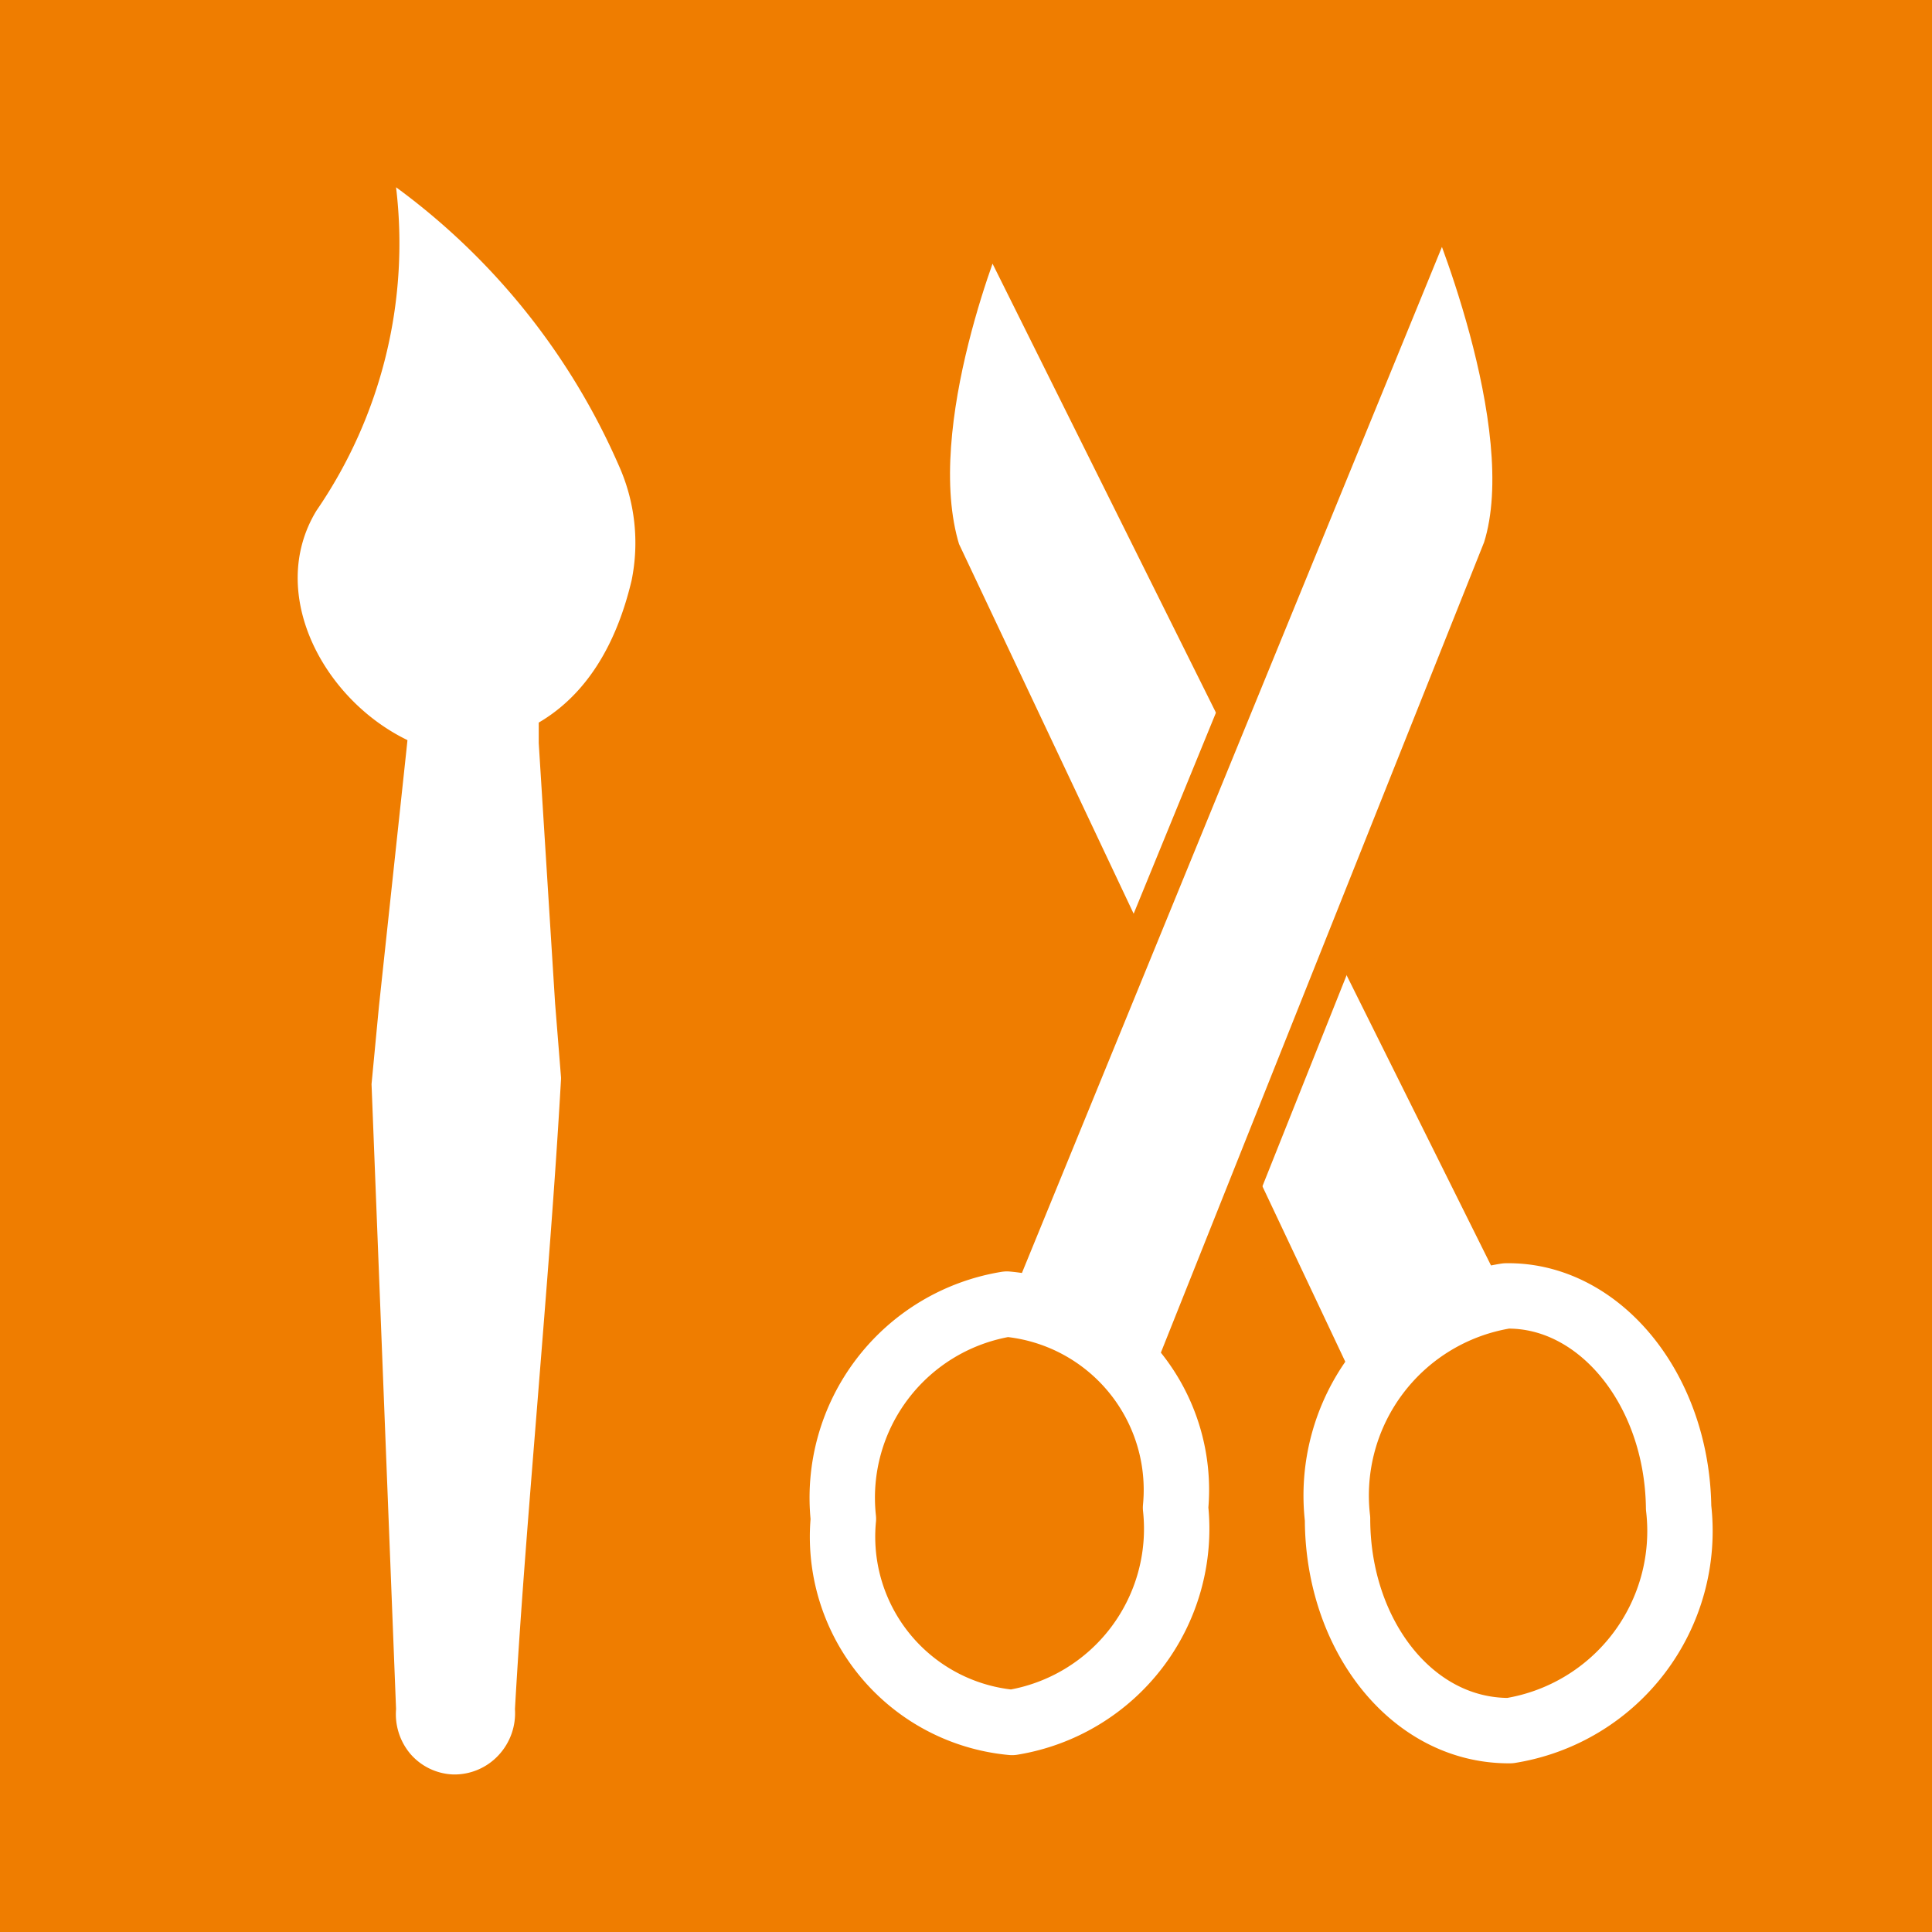
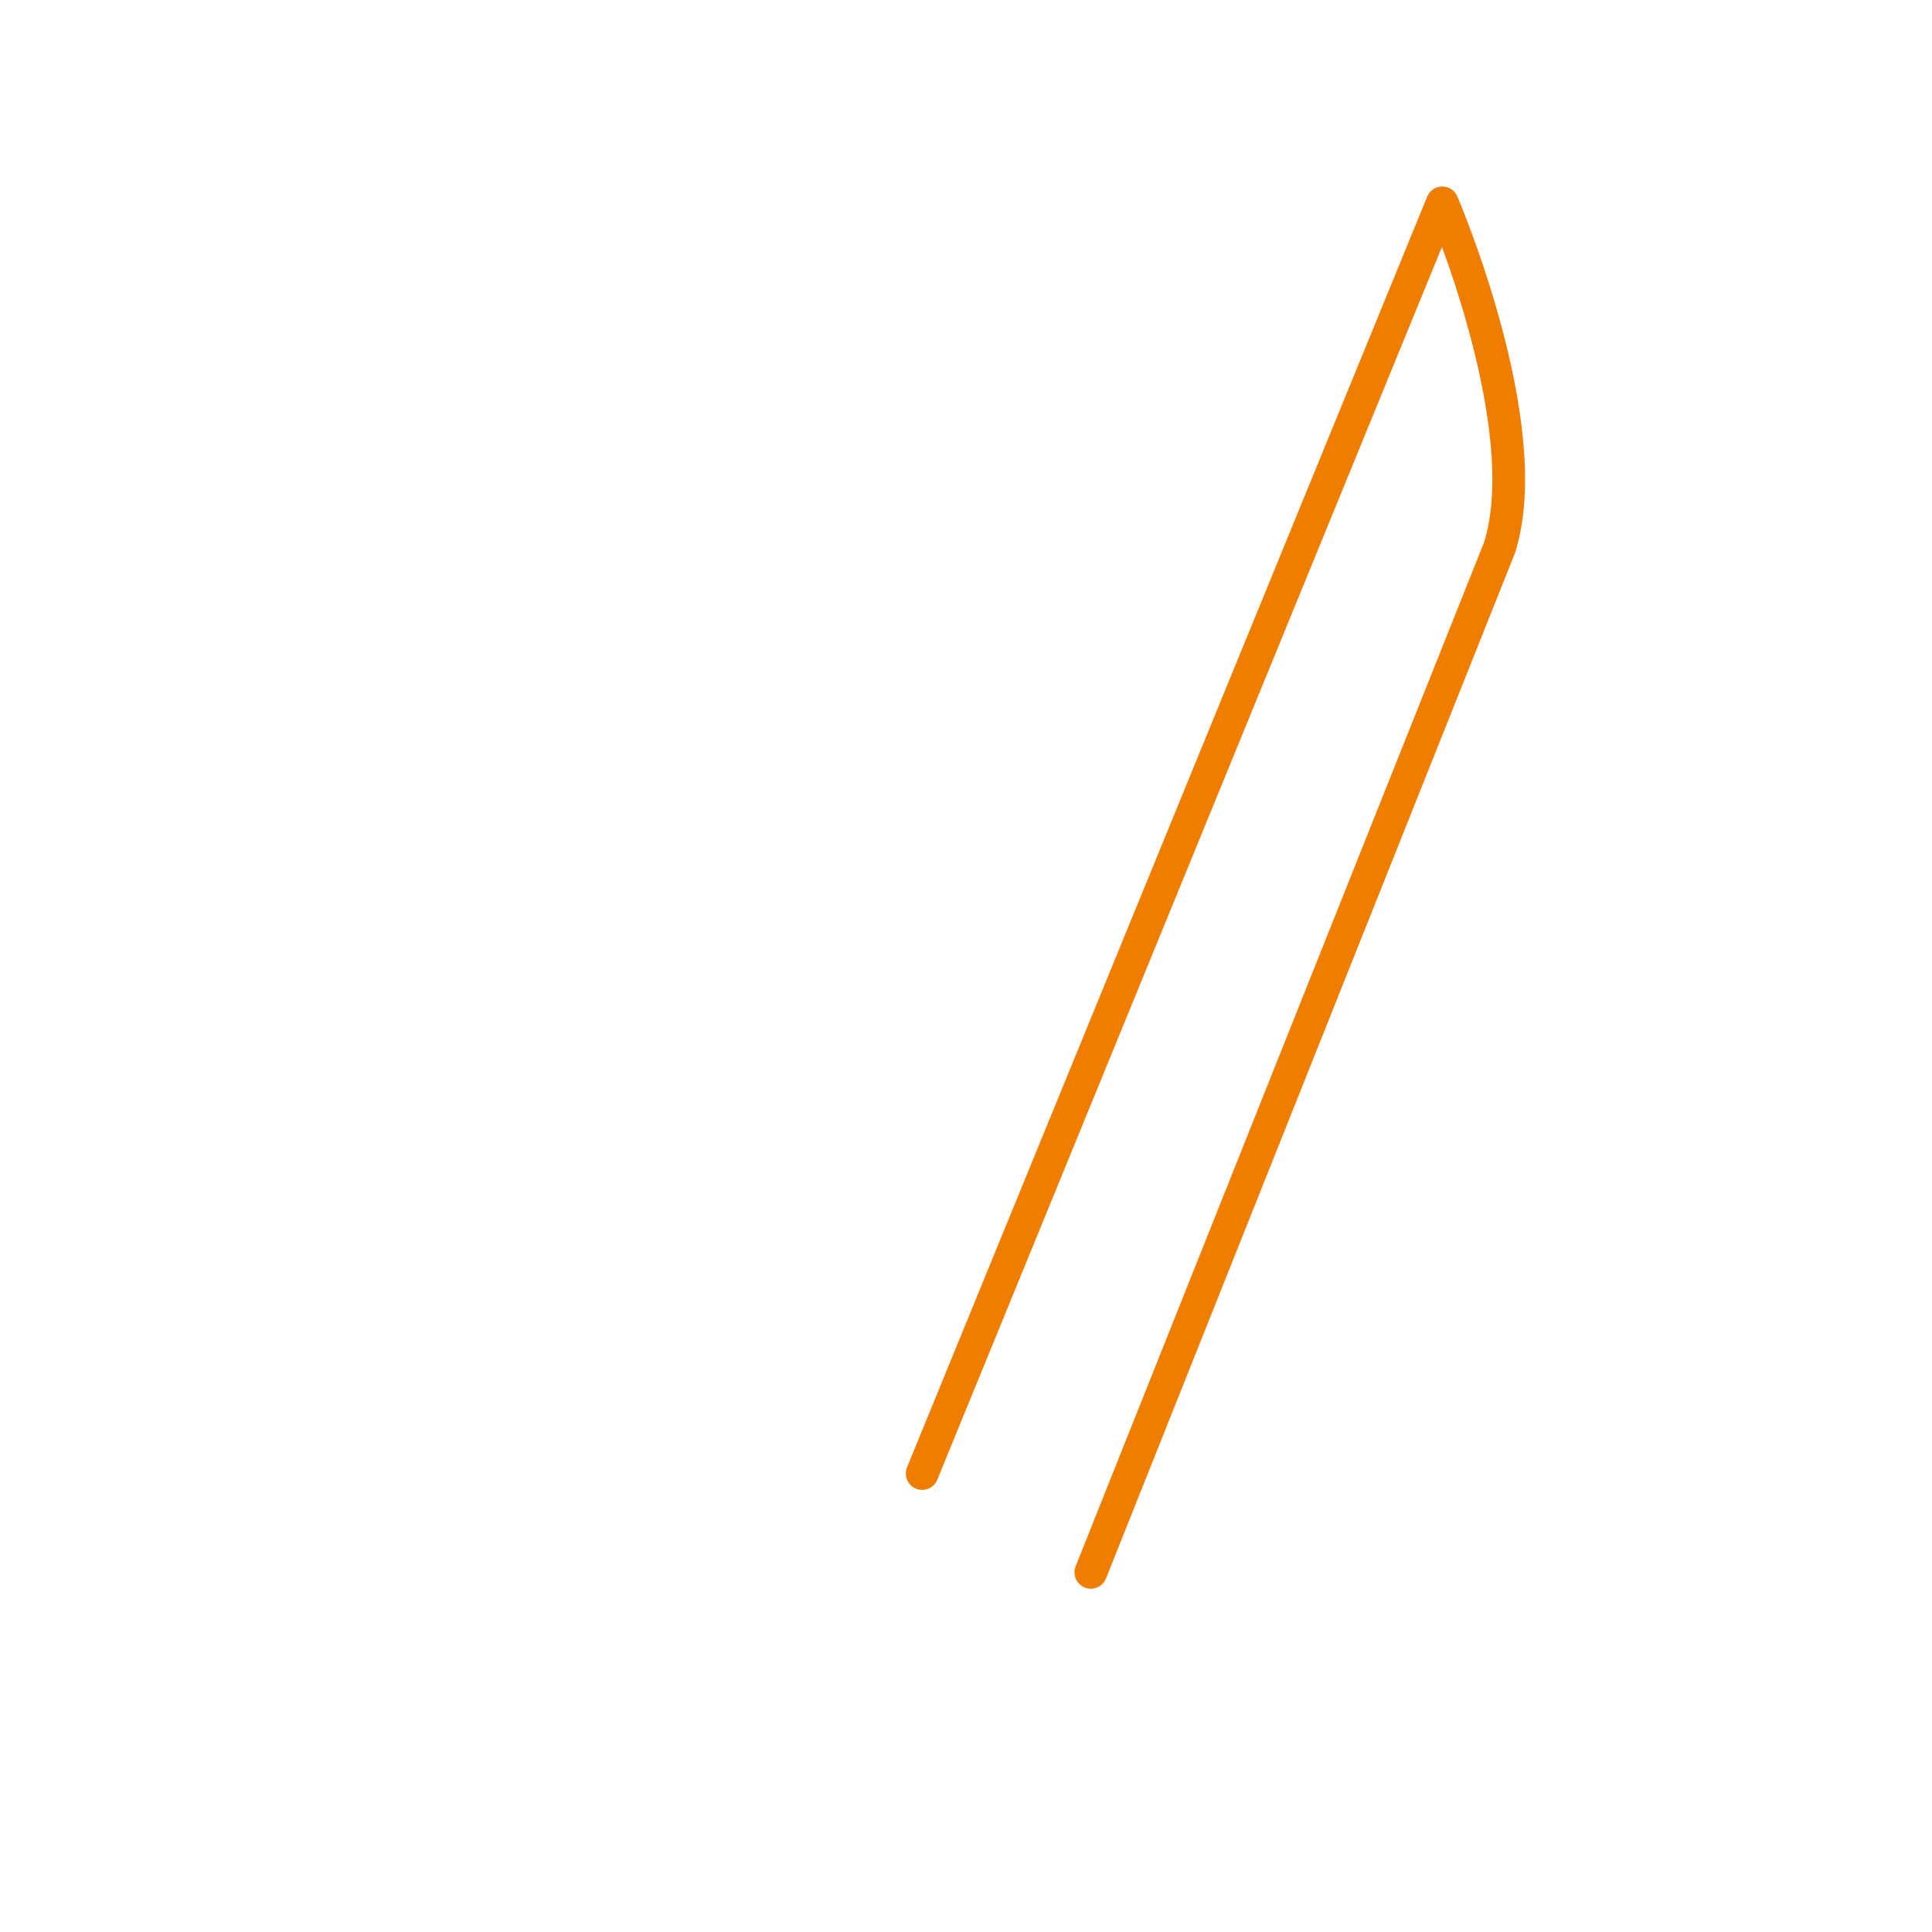
<svg xmlns="http://www.w3.org/2000/svg" id="Calque_1" data-name="Calque 1" viewBox="0 0 26 26">
  <defs>
    <style>.cls-1,.cls-3{fill:#ef7d00;}.cls-2,.cls-4{fill:#fff;}.cls-2{stroke:#ef7d00;stroke-width:0.44px;}.cls-2,.cls-3{stroke-linecap:round;stroke-linejoin:round;}.cls-3{stroke:#fff;stroke-width:0.88px;}</style>
  </defs>
  <title>ateliers-table-26x26</title>
-   <rect class="cls-1" width="26" height="26" />
-   <path class="cls-2" d="M21.54,19.5L13.33,3s-1.15,2.71-.63,4.4L19.2,21.16" />
-   <path class="cls-3" d="M22.59,20.29a2.72,2.72,0,0,1-2.27,3C19,23.3,18,22,18,20.44a2.72,2.72,0,0,1,2.27-3C21.52,17.42,22.57,18.69,22.59,20.29Z" />
  <path class="cls-2" d="M12.41,19.83l7-17.1s1.29,3,.77,4.64L14.68,21.16" />
-   <path class="cls-3" d="M15.82,20.29a2.64,2.64,0,0,1-2.2,2.89,2.51,2.51,0,0,1-2.27-2.74,2.64,2.64,0,0,1,2.2-2.89A2.51,2.51,0,0,1,15.82,20.29Z" />
-   <path class="cls-4" d="M6.1,23.69a0.59,0.59,0,0,1-.42-0.21A0.62,0.62,0,0,1,5.54,23L5.23,14.63l0.08-1.06L5.7,9.87,5.93,9.93a1.4,1.4,0,0,0,.34,0,1,1,0,0,0,.45-0.09L7,9.72l0.24,3.82,0.08,1C7.25,16,7.14,17.38,7,18.79s-0.23,2.84-.31,4.26a0.61,0.61,0,0,1-.59.64h0Z" />
  <path class="cls-4" d="M6.83,10.06l0.22,3.49,0.08,1C7,17.37,6.68,20.2,6.51,23a0.4,0.4,0,0,1-.38.44h0A0.4,0.4,0,0,1,5.74,23l-0.3-8.41,0.08-1,0.37-3.45a1.59,1.59,0,0,0,.39.05,1.17,1.17,0,0,0,.55-0.12m0.37-.71L6.63,9.7a0.81,0.81,0,0,1-.35.07,1.18,1.18,0,0,1-.29,0L5.52,9.61l-0.05.48L5.1,13.54,5,14.59,5.33,23a0.83,0.83,0,0,0,.19.6,0.8,0.8,0,0,0,.58.28h0a0.81,0.81,0,0,0,.61-0.26A0.83,0.83,0,0,0,6.93,23c0.08-1.41.2-2.84,0.31-4.22s0.23-2.84.31-4.26V14.5l-0.08-1L7.25,10l0-.68h0Z" />
-   <path class="cls-4" d="M5.33,2.52a9.21,9.21,0,0,1,3,3.75A2.54,2.54,0,0,1,8.5,7.81C7.86,10.51,5.62,10,5.62,10l-0.05,0c-1.19-.52-2-2-1.31-3.13A6.35,6.35,0,0,0,5.33,2.52" />
+   <path class="cls-4" d="M5.33,2.52A2.54,2.54,0,0,1,8.5,7.81C7.86,10.51,5.62,10,5.62,10l-0.05,0c-1.19-.52-2-2-1.31-3.13A6.35,6.35,0,0,0,5.33,2.52" />
</svg>